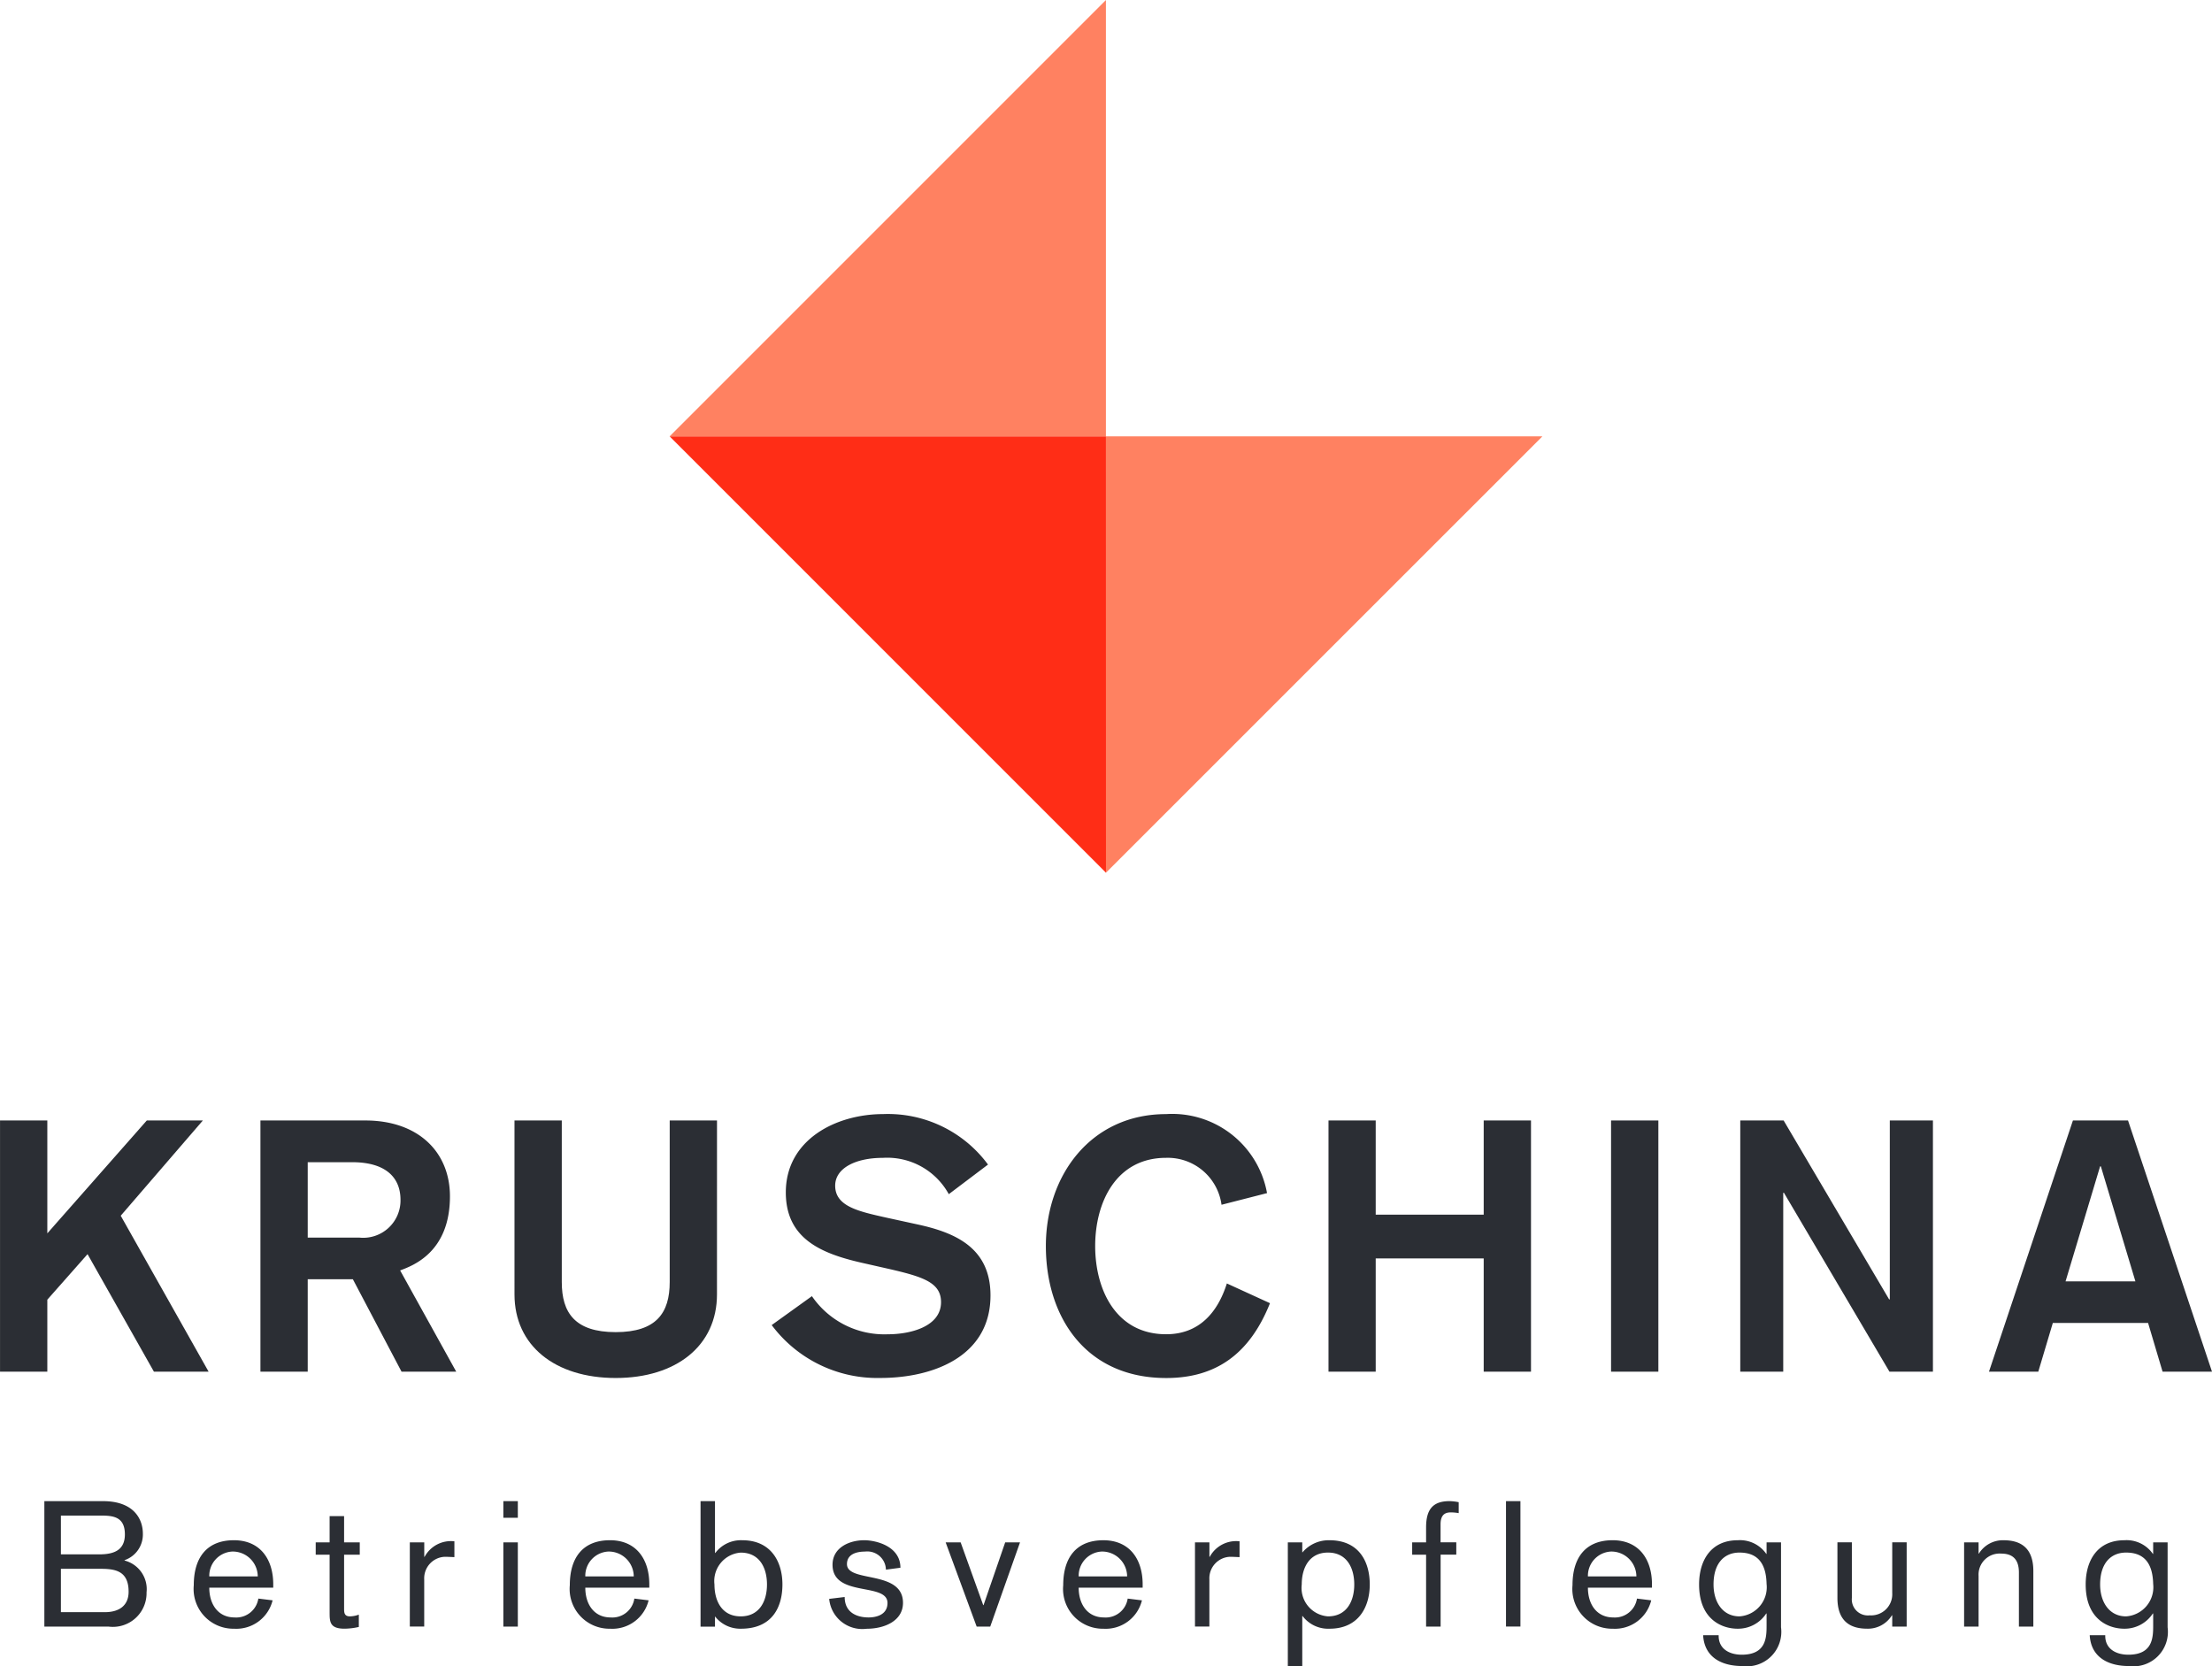
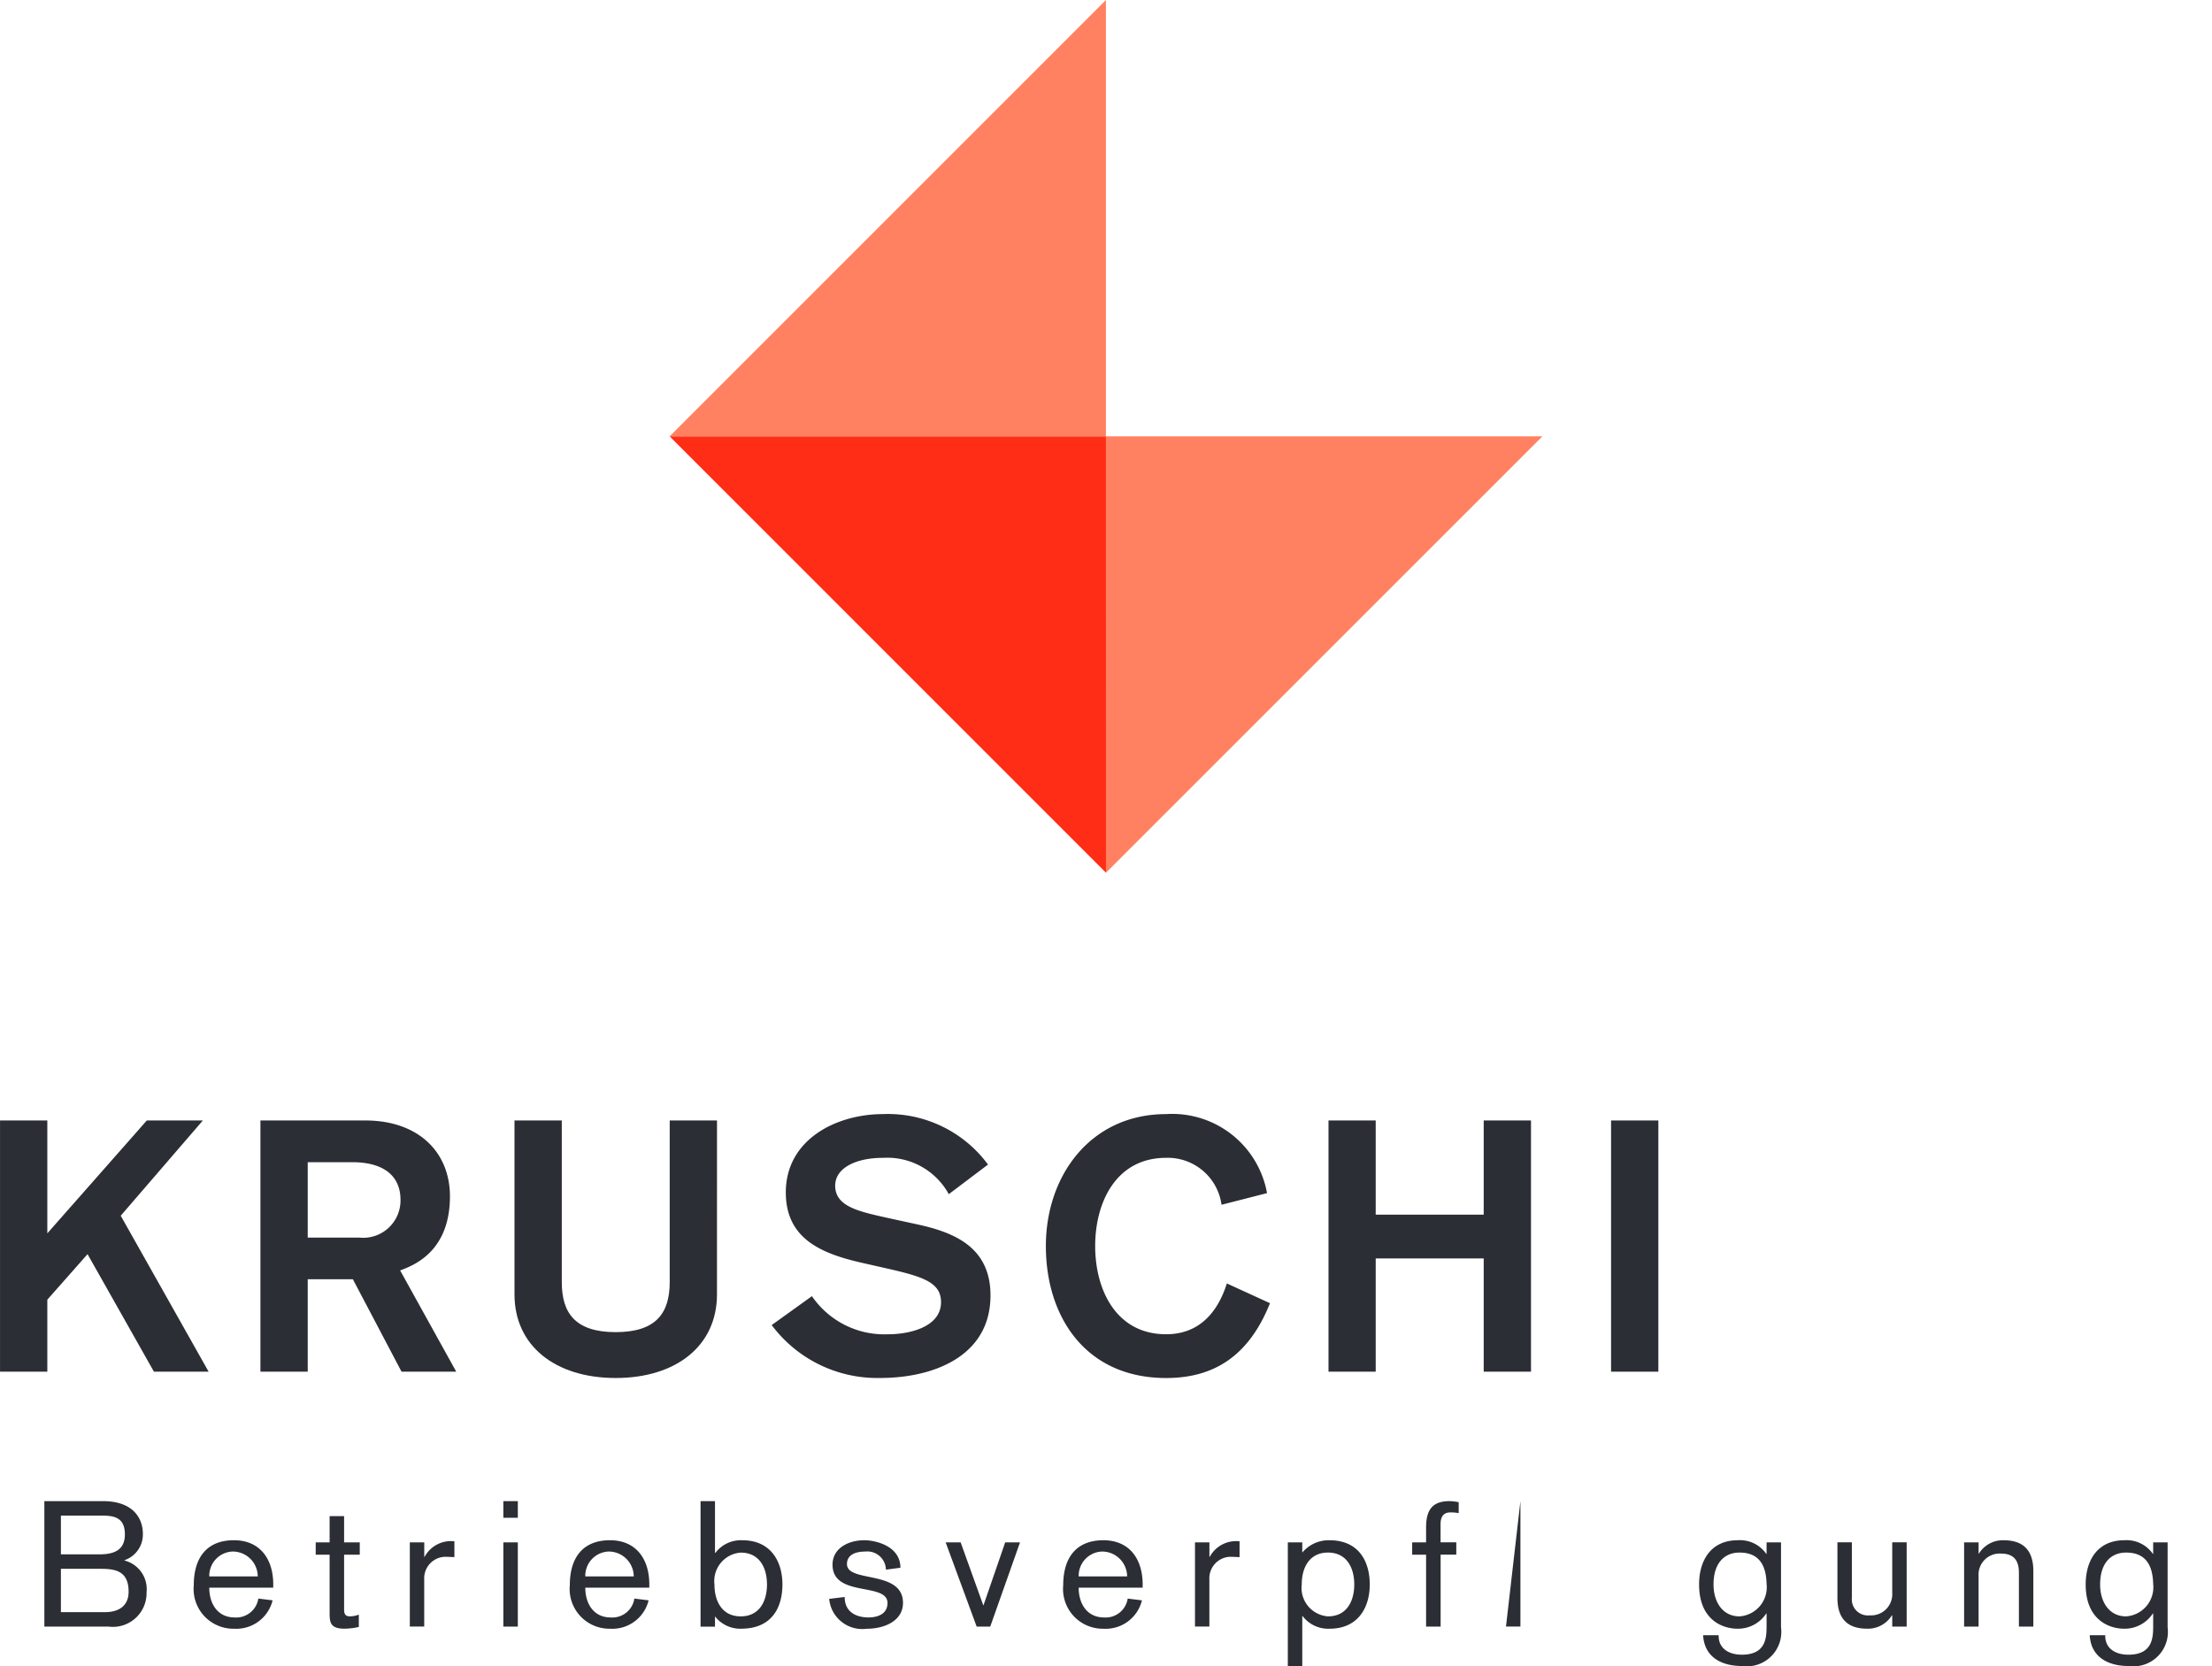
<svg xmlns="http://www.w3.org/2000/svg" width="159.026" height="119.782" viewBox="0 0 159.026 119.782">
  <defs>
    <clipPath id="clip-path">
      <path id="Pfad_7410" data-name="Pfad 7410" d="M0,72.355H159.025V-47.427H0Z" transform="translate(0 47.427)" fill="none" />
    </clipPath>
  </defs>
  <g id="Gruppe_2862" data-name="Gruppe 2862" transform="translate(0 47.427)">
    <g id="Gruppe_2723" data-name="Gruppe 2723" transform="translate(48.14 -16.052)">
      <path id="Pfad_7403" data-name="Pfad 7403" d="M0,0H0L31.367,31.373l.005-.005Z" transform="translate(0.001)" fill="#f88a6f" />
    </g>
    <g id="Gruppe_2724" data-name="Gruppe 2724" transform="translate(48.142 -16.055)">
      <path id="Pfad_7404" data-name="Pfad 7404" d="M0,0,31.371,31.37,31.368,0Z" transform="translate(0 0.001)" fill="#ff2d16" />
    </g>
    <g id="Gruppe_2725" data-name="Gruppe 2725" transform="translate(0 33.129)">
      <path id="Pfad_7405" data-name="Pfad 7405" d="M6.376,0-.777,8.117V0h-3.4V18.061h3.4V12.886L2.115,9.612l4.771,8.448h3.932L4.5,6.849,10.406,0Z" transform="translate(4.179)" fill="#2b2e34" />
    </g>
    <g id="Gruppe_2730" data-name="Gruppe 2730" transform="translate(0 -47.427)" clip-path="url(#clip-path)">
      <g id="Gruppe_2726" data-name="Gruppe 2726" transform="translate(18.723 80.557)">
        <path id="Pfad_7406" data-name="Pfad 7406" d="M0,0H7.536c3.826,0,6.089,2.281,6.089,5.453,0,4.059-2.72,5-3.581,5.329l4.033,7.279H10.145l-3.5-6.647H3.4v6.647H0ZM3.4,8.42H7.1A2.682,2.682,0,0,0,10.07,5.705C10.07,4.059,8.956,3,6.594,3H3.4Z" fill="#2b2e34" />
      </g>
      <g id="Gruppe_2727" data-name="Gruppe 2727" transform="translate(36.987 80.557)">
        <path id="Pfad_7407" data-name="Pfad 7407" d="M8.794,7.555c0,3.677-2.915,6.008-7.281,6.008s-7.276-2.331-7.276-6.008V-4.952h3.4V6.666c0,2.2.94,3.6,3.877,3.6s3.882-1.4,3.882-3.6V-4.952h3.4Z" transform="translate(5.764 4.952)" fill="#2b2e34" />
      </g>
      <g id="Gruppe_2728" data-name="Gruppe 2728" transform="translate(55.479 80.098)">
        <path id="Pfad_7408" data-name="Pfad 7408" d="M1.747,7.907A6.309,6.309,0,0,0,7.2,10.648c1.652,0,3.829-.558,3.829-2.311,0-1.419-1.318-1.826-3.728-2.384L5.3,5.5C2.409,4.836-.13,3.773-.13.449c0-3.806,3.624-5.632,7-5.632a8.937,8.937,0,0,1,7.536,3.629L11.587.575A5.048,5.048,0,0,0,6.844-2.036c-1.952,0-3.425.737-3.425,2,0,1.5,1.7,1.854,3.728,2.308l2.21.482c2.69.586,5.228,1.672,5.228,5.1,0,4.412-4.162,5.935-7.918,5.935A9.474,9.474,0,0,1-1.145,9.986Z" transform="translate(1.145 5.183)" fill="#2b2e34" />
      </g>
      <g id="Gruppe_2729" data-name="Gruppe 2729" transform="translate(75.19 80.099)">
        <path id="Pfad_7409" data-name="Pfad 7409" d="M7.628,3.938A3.9,3.9,0,0,0,3.645.563c-3.6,0-5.1,3.2-5.1,6.342s1.5,6.342,5.1,6.342c2.359,0,3.7-1.548,4.367-3.652l3.1,1.419c-1.45,3.629-3.859,5.38-7.463,5.38C-2.138,16.394-5,12-5,6.905s3.245-9.486,8.645-9.486A6.926,6.926,0,0,1,10.9,3.1Z" transform="translate(5 2.581)" fill="#2b2e34" />
      </g>
    </g>
    <g id="Gruppe_2731" data-name="Gruppe 2731" transform="translate(95.509 33.13)">
      <path id="Pfad_7411" data-name="Pfad 7411" d="M0,0H3.394V6.771h7.764V0h3.4V18.061h-3.4V9.918H3.394v8.143H0Z" fill="#2b2e34" />
    </g>
    <path id="Pfad_7412" data-name="Pfad 7412" d="M45.859-15.531h3.4V2.53h-3.4Z" transform="translate(69.964 48.661)" fill="#2b2e34" />
    <g id="Gruppe_2732" data-name="Gruppe 2732" transform="translate(125.112 33.13)">
-       <path id="Pfad_7413" data-name="Pfad 7413" d="M0,0H3.117L10.7,12.86h.051V0h3.1V18.061H10.726L3.139,5.2H3.089v12.86H0Z" fill="#2b2e34" />
-     </g>
+       </g>
    <g id="Gruppe_2733" data-name="Gruppe 2733" transform="translate(142.992 33.129)">
-       <path id="Pfad_7414" data-name="Pfad 7414" d="M3.646,0-2.39,18.061H1.156L2.2,14.56H9.049l1.041,3.5h3.554L7.606,0ZM5.6,3.3h.053l2.485,8.269H3.116Z" transform="translate(2.39)" fill="#2b2e34" />
-     </g>
+       </g>
    <g id="Gruppe_2738" data-name="Gruppe 2738" transform="translate(0 -47.427)" clip-path="url(#clip-path)">
      <g id="Gruppe_2734" data-name="Gruppe 2734" transform="translate(3.189 107.926)">
        <path id="Pfad_7415" data-name="Pfad 7415" d="M0,0H4.218C6.41,0,7.082,1.265,7.082,2.344a1.948,1.948,0,0,1-1.318,1.9v.025A2.124,2.124,0,0,1,7.347,6.562,2.421,2.421,0,0,1,4.612,9.019H0ZM1.19,3.826H3.94c.975,0,1.849-.24,1.849-1.435,0-1.354-.962-1.354-1.861-1.354H1.19Zm0,4.155H4.395c.965-.013,1.662-.457,1.662-1.47,0-1.571-1.066-1.647-2.091-1.647H1.19Z" fill="#2b2e34" />
      </g>
      <g id="Gruppe_2735" data-name="Gruppe 2735" transform="translate(13.932 110.736)">
        <path id="Pfad_7416" data-name="Pfad 7416" d="M.673,2.06c0,1.2.634,2.142,1.823,2.142A1.609,1.609,0,0,0,4.2,2.845l1.025.126A2.686,2.686,0,0,1,2.458,5.012a2.858,2.858,0,0,1-2.9-3.129c0-1.965.924-3.233,2.887-3.233,1.9,0,2.826,1.384,2.826,3.167V2.06Zm3.485-.811A1.8,1.8,0,0,0,2.332-.537,1.743,1.743,0,0,0,.673,1.249Z" transform="translate(0.441 1.35)" fill="#2b2e34" />
      </g>
      <g id="Gruppe_2736" data-name="Gruppe 2736" transform="translate(22.697 109.002)">
        <path id="Pfad_7417" data-name="Pfad 7417" d="M0,1.14H1V-.747H2.041V1.14H3.167v.889H2.041V5.878c0,.293,0,.583.419.583A1.9,1.9,0,0,0,3.1,6.335v.886a4.745,4.745,0,0,1-1.025.126C1,7.348,1,6.84,1,6.156V2.029H0Z" transform="translate(0 0.747)" fill="#2b2e34" />
      </g>
      <g id="Gruppe_2737" data-name="Gruppe 2737" transform="translate(29.463 110.813)">
        <path id="Pfad_7418" data-name="Pfad 7418" d="M0,.046H1.038V1.084h.025A2.153,2.153,0,0,1,3.205-.03V1.109c-.2-.01-.52-.025-.7-.025a1.547,1.547,0,0,0-1.47,1.624V6.1H0Z" transform="translate(0 0.03)" fill="#2b2e34" />
      </g>
    </g>
    <path id="Pfad_7420" data-name="Pfad 7420" d="M14.328-3.5h1.041V-4.695H14.328Zm0-1.19,0,9.016h1.041V-1.732H14.328Z" transform="translate(21.859 65.193)" fill="#2b2e34" />
    <g id="Gruppe_2742" data-name="Gruppe 2742" transform="translate(0 -47.427)" clip-path="url(#clip-path)">
      <g id="Gruppe_2739" data-name="Gruppe 2739" transform="translate(40.963 110.736)">
        <path id="Pfad_7421" data-name="Pfad 7421" d="M.674,2.06c0,1.2.634,2.142,1.823,2.142A1.6,1.6,0,0,0,4.2,2.845l1.025.126A2.682,2.682,0,0,1,2.46,5.012a2.858,2.858,0,0,1-2.9-3.129c0-1.965.924-3.233,2.889-3.233,1.9,0,2.826,1.384,2.826,3.167V2.06Zm3.483-.811A1.8,1.8,0,0,0,2.334-.537,1.742,1.742,0,0,0,.674,1.249Z" transform="translate(0.442 1.35)" fill="#2b2e34" />
      </g>
      <g id="Gruppe_2740" data-name="Gruppe 2740" transform="translate(50.364 107.926)">
        <path id="Pfad_7422" data-name="Pfad 7422" d="M0,0H1.038V3.725h.025A2.3,2.3,0,0,1,3,2.811c2.076,0,2.887,1.558,2.887,3.18s-.732,3.18-2.975,3.18A2.292,2.292,0,0,1,1.051,8.3H1.038v.722H0ZM2.887,3.7A2.052,2.052,0,0,0,1,5.991c0,1.2.546,2.293,1.887,2.293S4.776,7.2,4.776,5.991,4.23,3.7,2.887,3.7" fill="#2b2e34" />
      </g>
      <g id="Gruppe_2741" data-name="Gruppe 2741" transform="translate(59.612 110.736)">
        <path id="Pfad_7423" data-name="Pfad 7423" d="M.673,2.465c0,1.126.886,1.47,1.722,1.47.482,0,1.356-.152,1.356-1.041C3.752,1.387-.2,2.516-.2.147-.2-1.083,1-1.616,2.08-1.616c.823,0,2.6.419,2.6,1.978L3.638.5A1.34,1.34,0,0,0,2.13-.8C1.572-.8.837-.639.837.1c0,1.369,4.028.391,4.028,2.788,0,1.278-1.3,1.861-2.622,1.861A2.389,2.389,0,0,1-.441,2.6Z" transform="translate(0.441 1.616)" fill="#2b2e34" />
      </g>
    </g>
    <g id="Gruppe_2743" data-name="Gruppe 2743" transform="translate(67.985 63.462)">
      <path id="Pfad_7425" data-name="Pfad 7425" d="M0,0H1.078L2.7,4.511h.025L4.281,0H5.347L3.205,6.056H2.23Z" fill="#2b2e34" />
    </g>
    <g id="Gruppe_2748" data-name="Gruppe 2748" transform="translate(0 -47.427)" clip-path="url(#clip-path)">
      <g id="Gruppe_2744" data-name="Gruppe 2744" transform="translate(76.435 110.736)">
        <path id="Pfad_7426" data-name="Pfad 7426" d="M.673,2.06c0,1.2.634,2.142,1.823,2.142a1.6,1.6,0,0,0,1.7-1.356l1.025.126a2.682,2.682,0,0,1-2.76,2.041,2.858,2.858,0,0,1-2.9-3.129c0-1.965.924-3.233,2.887-3.233,1.9,0,2.824,1.384,2.824,3.167V2.06Zm3.483-.811A1.8,1.8,0,0,0,2.332-.537,1.742,1.742,0,0,0,.673,1.249Z" transform="translate(0.441 1.35)" fill="#2b2e34" />
      </g>
      <g id="Gruppe_2745" data-name="Gruppe 2745" transform="translate(85.91 110.813)">
        <path id="Pfad_7427" data-name="Pfad 7427" d="M0,.046H1.038V1.084h.025A2.155,2.155,0,0,1,3.205-.03V1.109c-.2-.01-.52-.025-.7-.025a1.547,1.547,0,0,0-1.47,1.624V6.1H0Z" transform="translate(0 0.03)" fill="#2b2e34" />
      </g>
      <g id="Gruppe_2746" data-name="Gruppe 2746" transform="translate(92.585 110.737)">
        <path id="Pfad_7428" data-name="Pfad 7428" d="M0,.092H1.038V.814h.013A2.469,2.469,0,0,1,2.99-.06c2.139,0,2.9,1.558,2.9,3.18S5.079,6.3,3,6.3a2.3,2.3,0,0,1-1.94-.912H1.038v3.6H0ZM2.887.826C1.546.826,1,1.918,1,3.12A2.051,2.051,0,0,0,2.887,5.413c1.344,0,1.889-1.089,1.889-2.293S4.23.826,2.887.826" transform="translate(0 0.06)" fill="#2b2e34" />
      </g>
      <g id="Gruppe_2747" data-name="Gruppe 2747" transform="translate(101.529 107.925)">
        <path id="Pfad_7429" data-name="Pfad 7429" d="M.6,2.327h-1V1.438h1V.362c0-1.328.52-1.887,1.685-1.887a3.627,3.627,0,0,1,.659.076v.785a3.286,3.286,0,0,0-.571-.051c-.328,0-.732.1-.732.849v1.3H2.771v.889H1.645V7.494H.6Z" transform="translate(0.396 1.525)" fill="#2b2e34" />
      </g>
    </g>
-     <path id="Pfad_7431" data-name="Pfad 7431" d="M42.868,4.322h1.038V-4.694H42.868Z" transform="translate(65.401 65.194)" fill="#2b2e34" />
+     <path id="Pfad_7431" data-name="Pfad 7431" d="M42.868,4.322h1.038V-4.694Z" transform="translate(65.401 65.194)" fill="#2b2e34" />
    <g id="Gruppe_2754" data-name="Gruppe 2754" transform="translate(0 -47.427)" clip-path="url(#clip-path)">
      <g id="Gruppe_2749" data-name="Gruppe 2749" transform="translate(113.045 110.736)">
-         <path id="Pfad_7432" data-name="Pfad 7432" d="M.673,2.06c0,1.2.634,2.142,1.826,2.142A1.606,1.606,0,0,0,4.2,2.845l1.025.126a2.684,2.684,0,0,1-2.76,2.041,2.858,2.858,0,0,1-2.9-3.129c0-1.965.924-3.233,2.887-3.233,1.9,0,2.826,1.384,2.826,3.167V2.06Zm3.485-.811A1.8,1.8,0,0,0,2.335-.537,1.744,1.744,0,0,0,.673,1.249Z" transform="translate(0.441 1.35)" fill="#2b2e34" />
-       </g>
+         </g>
      <g id="Gruppe_2750" data-name="Gruppe 2750" transform="translate(122.152 110.737)">
        <path id="Pfad_7433" data-name="Pfad 7433" d="M2.931.092H3.969V6.2A2.478,2.478,0,0,1,1.183,8.984c-1.472,0-2.723-.619-2.814-2.215H-.514c-.025.972.76,1.4,1.659,1.4,1.76,0,1.786-1.24,1.786-2.1V5.208H2.905A2.419,2.419,0,0,1,.839,6.3c-1.051,0-2.76-.609-2.76-3.18,0-1.76.874-3.18,2.776-3.18A2.3,2.3,0,0,1,2.905.915l.025.013ZM-.883,3.12c0,1.268.659,2.293,1.864,2.293a2.1,2.1,0,0,0,1.95-2.331C2.893,1.41,2.12.826.981.826-.085.826-.883,1.561-.883,3.12" transform="translate(1.921 0.06)" fill="#2b2e34" />
      </g>
      <g id="Gruppe_2751" data-name="Gruppe 2751" transform="translate(132.097 110.888)">
        <path id="Pfad_7434" data-name="Pfad 7434" d="M3.007,3.658H1.969V2.85H1.944a2.019,2.019,0,0,1-1.776.96c-1.215,0-2.139-.53-2.139-2.215V-2.4H-.933V1.595A1.154,1.154,0,0,0,.348,2.85a1.519,1.519,0,0,0,1.621-1.6V-2.4H3.007Z" transform="translate(1.971 2.398)" fill="#2b2e34" />
      </g>
      <g id="Gruppe_2752" data-name="Gruppe 2752" transform="translate(141.204 110.737)">
        <path id="Pfad_7435" data-name="Pfad 7435" d="M0,.092H1.041V.9h.023A2.024,2.024,0,0,1,2.839-.06c1.217,0,2.139.533,2.139,2.217v3.99H3.94V2.259C3.94,1.22,3.394.9,2.662.9A1.515,1.515,0,0,0,1.041,2.5V6.148H0Z" transform="translate(0 0.06)" fill="#2b2e34" />
      </g>
      <g id="Gruppe_2753" data-name="Gruppe 2753" transform="translate(149.945 110.737)">
        <path id="Pfad_7436" data-name="Pfad 7436" d="M2.931.092H3.969V6.2A2.478,2.478,0,0,1,1.183,8.984c-1.47,0-2.723-.619-2.814-2.215H-.514c-.025.972.76,1.4,1.659,1.4,1.76,0,1.786-1.24,1.786-2.1V5.208H2.905A2.417,2.417,0,0,1,.842,6.3c-1.053,0-2.763-.609-2.763-3.18,0-1.76.874-3.18,2.776-3.18A2.3,2.3,0,0,1,2.905.915l.025.013ZM-.883,3.12c0,1.268.659,2.293,1.864,2.293a2.1,2.1,0,0,0,1.95-2.331C2.893,1.41,2.12.826.981.826-.085.826-.883,1.561-.883,3.12" transform="translate(1.921 0.06)" fill="#2b2e34" />
      </g>
    </g>
    <g id="Gruppe_2755" data-name="Gruppe 2755" transform="translate(48.139 -47.425)">
      <path id="Pfad_7438" data-name="Pfad 7438" d="M18.948,0-12.42,31.371l0,0,31.368,0Z" transform="translate(12.42)" fill="#ff8161" />
    </g>
    <g id="Gruppe_2756" data-name="Gruppe 2756" transform="translate(79.51 -16.054)">
      <path id="Pfad_7439" data-name="Pfad 7439" d="M0,18.95,31.375-12.421H0Z" transform="translate(0.001 12.421)" fill="#ff8161" />
    </g>
  </g>
</svg>